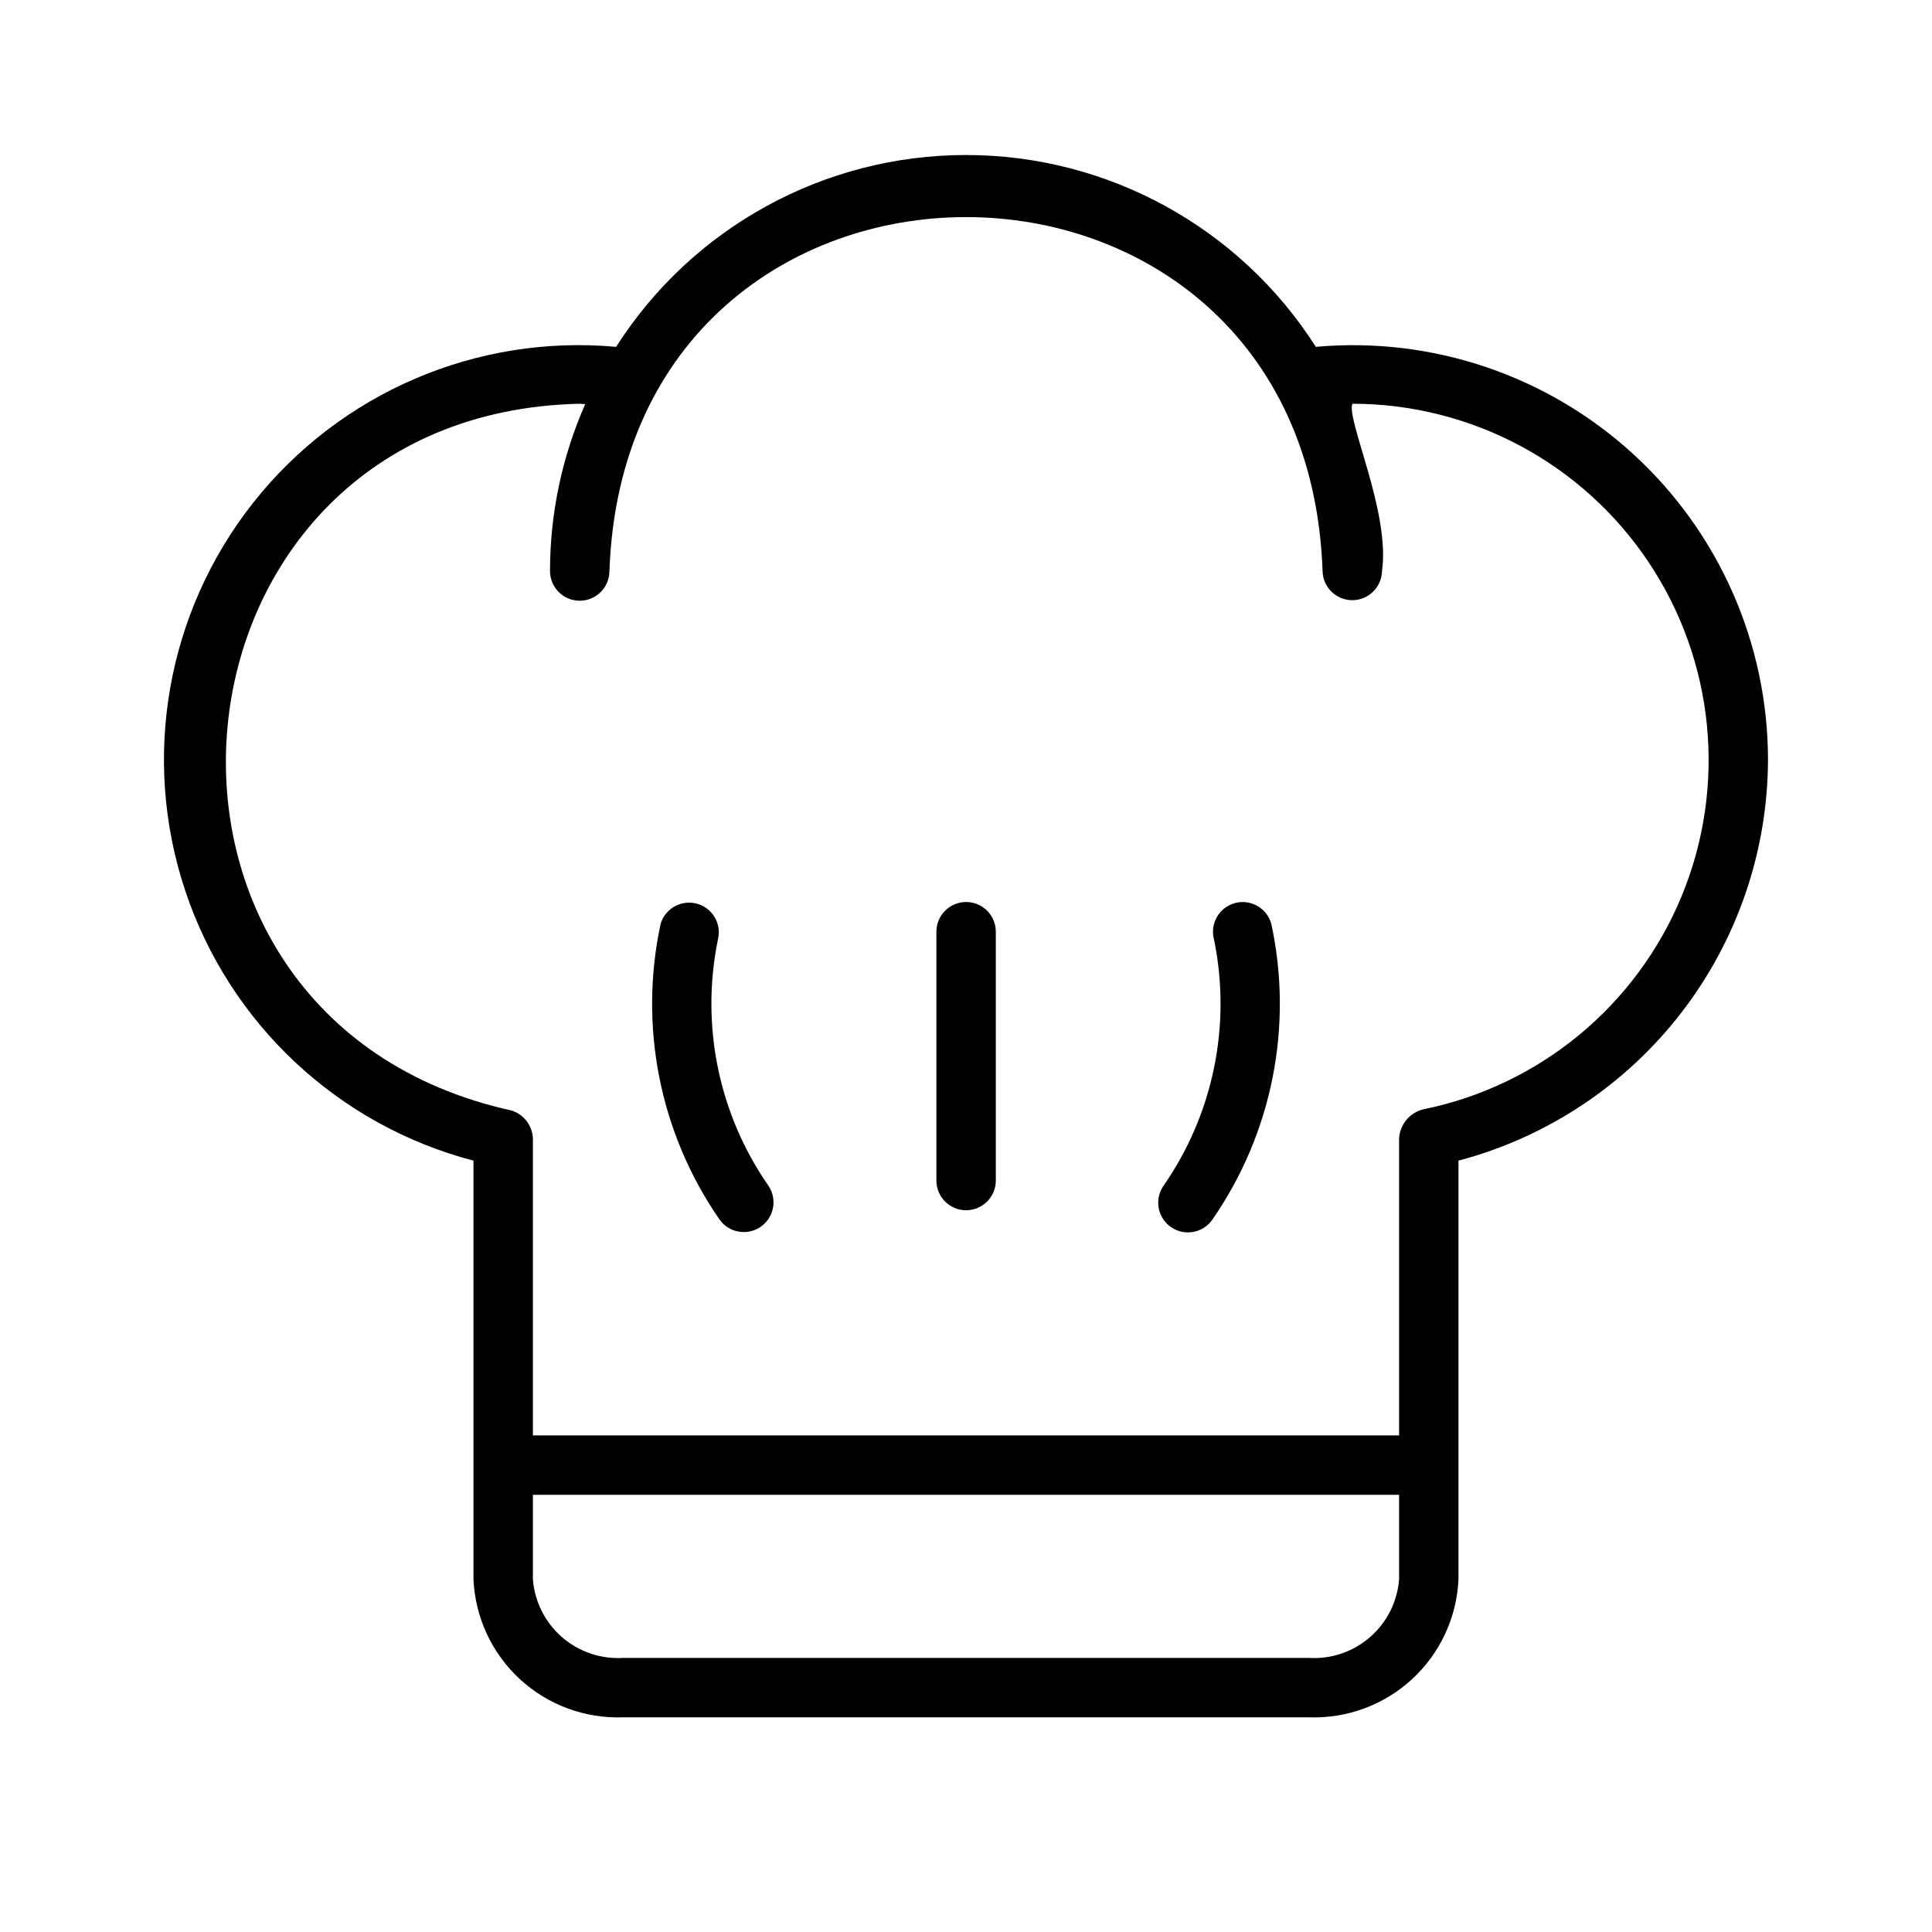
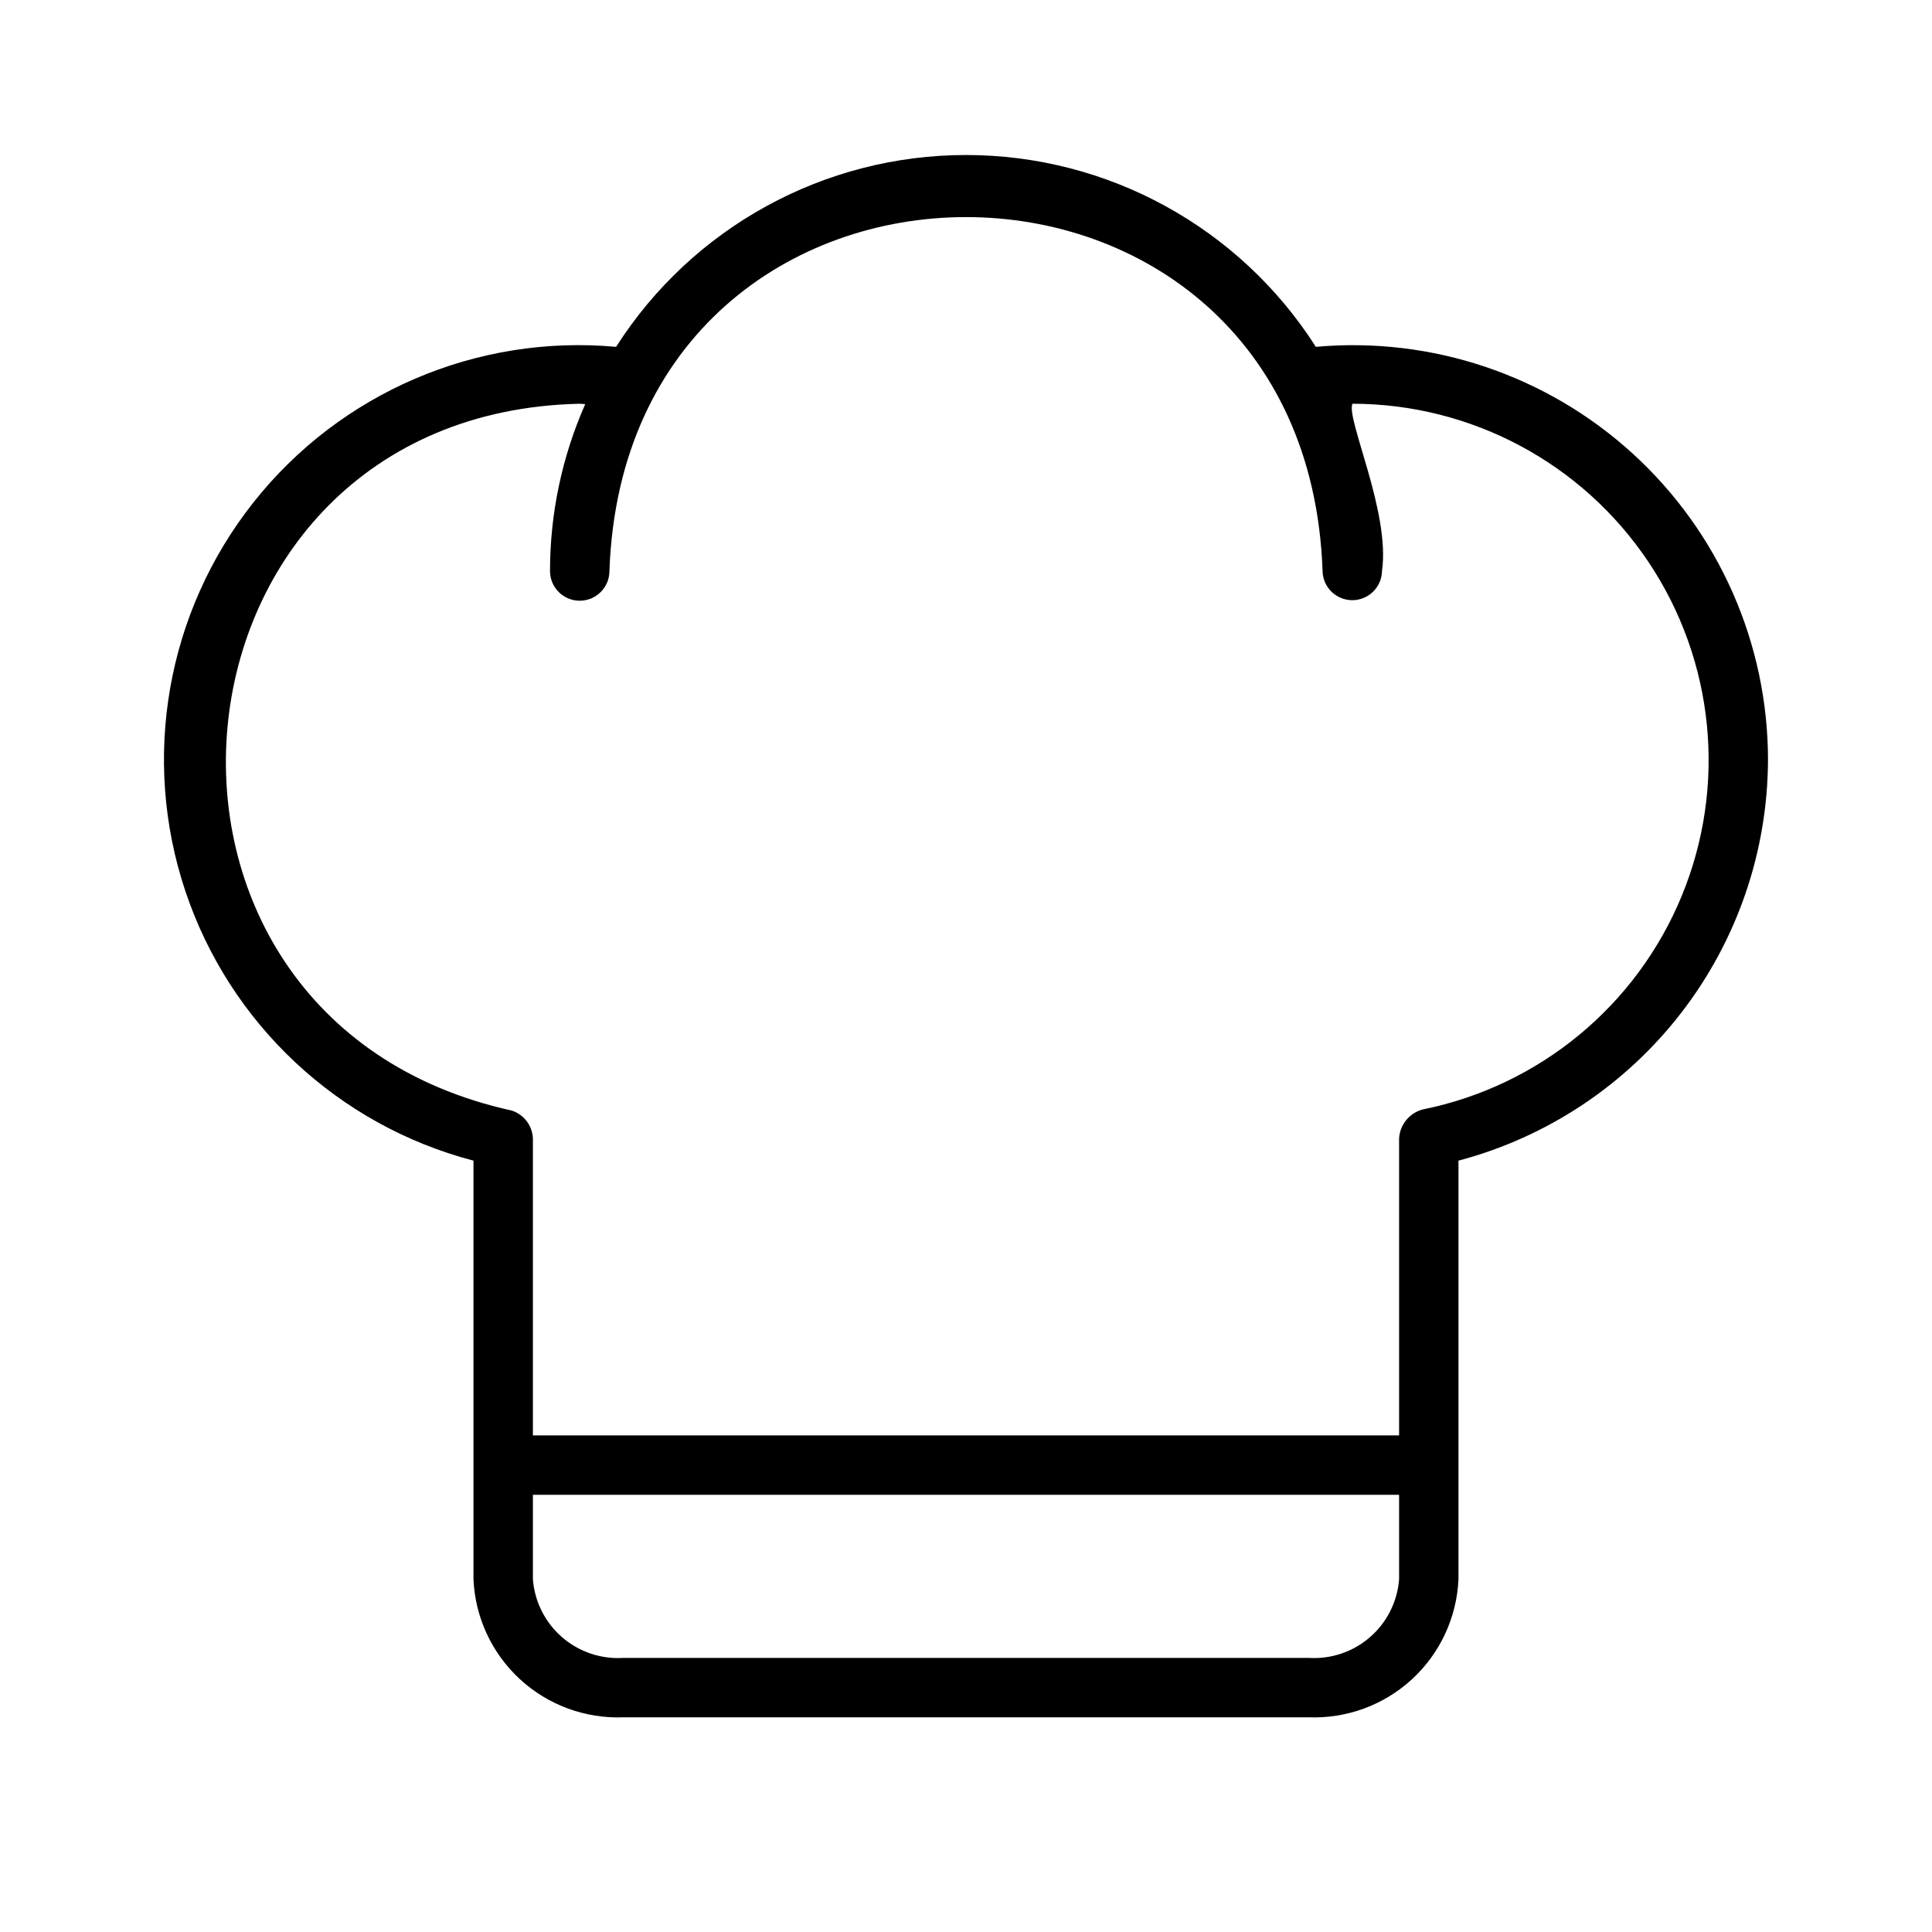
<svg xmlns="http://www.w3.org/2000/svg" fill="#000000" width="800px" height="800px" version="1.1" viewBox="144 144 512 512">
  <g>
    <path d="m612.54 345.38c-0.02-30.867-13.008-60.309-35.801-81.125-22.789-20.82-53.277-31.102-84.023-28.336-20.195-31.668-55.16-50.84-92.719-50.84-37.562 0-72.527 19.172-92.723 50.84-36.938-3.367-73.082 12.133-96.105 41.219-23.02 29.082-29.812 67.82-18.051 103 11.758 35.18 40.477 62.051 76.359 71.445v110.95c0.445 10.109 4.875 19.629 12.32 26.48 7.445 6.852 17.297 10.48 27.406 10.09h181.58c10.109 0.391 19.965-3.238 27.406-10.09 7.445-6.852 11.875-16.371 12.32-26.48v-110.95c23.457-6.207 44.207-19.98 59.039-39.18 14.828-19.203 22.91-42.762 22.988-67.023zm-121.75 237.98h-181.58c-5.934 0.379-11.777-1.594-16.266-5.492-4.488-3.894-7.262-9.406-7.719-15.336v-22.395h229.55v22.395c-0.457 5.93-3.227 11.441-7.719 15.336-4.488 3.898-10.332 5.871-16.266 5.492zm30.305-145.35v-0.004c-3.566 0.918-6.125 4.043-6.32 7.719v78.668h-229.55v-78.668c-0.129-3.394-2.356-6.352-5.586-7.41-110.86-24.387-95.996-184.75 17.949-187.32 0.5 0 0.996 0.098 1.504 0.105-6.152 13.934-9.332 28.996-9.332 44.227 0 4.348 3.523 7.871 7.871 7.871s7.875-3.523 7.875-7.871c4.418-125.03 184.55-125.09 188.99 0v0.004c0.082 4.289 3.582 7.723 7.875 7.723 4.289 0 7.789-3.438 7.871-7.727 2.258-15.586-9.562-40.266-7.832-44.332 31.5 0.016 60.918 15.738 78.438 41.914 17.52 26.18 20.832 59.367 8.84 88.492-11.992 29.129-37.719 50.355-68.59 56.605z" />
-     <path d="m400.03 383.04c-2.09 0-4.094 0.828-5.57 2.305-1.477 1.477-2.305 3.481-2.305 5.566v65.945c0 4.348 3.527 7.871 7.875 7.871s7.871-3.523 7.871-7.871v-65.945c0-2.086-0.828-4.09-2.305-5.566-1.477-1.477-3.481-2.305-5.566-2.305z" />
-     <path d="m471.21 383.34c-4.176 1.172-6.621 5.496-5.473 9.68 4.656 22.719-0.227 46.355-13.5 65.375-2.379 3.613-1.395 8.473 2.207 10.879 3.598 2.402 8.465 1.449 10.895-2.133 15.805-22.844 21.438-51.215 15.559-78.367-1.188-4.164-5.512-6.594-9.688-5.434z" />
-     <path d="m334.25 393.02c1.051-4.144-1.395-8.367-5.508-9.52-4.117-1.152-8.398 1.188-9.652 5.273-5.875 27.152-0.242 55.523 15.562 78.367 2.453 3.516 7.269 4.422 10.832 2.043 3.566-2.383 4.574-7.176 2.266-10.793-13.273-19.016-18.156-42.652-13.5-65.371z" />
  </g>
</svg>